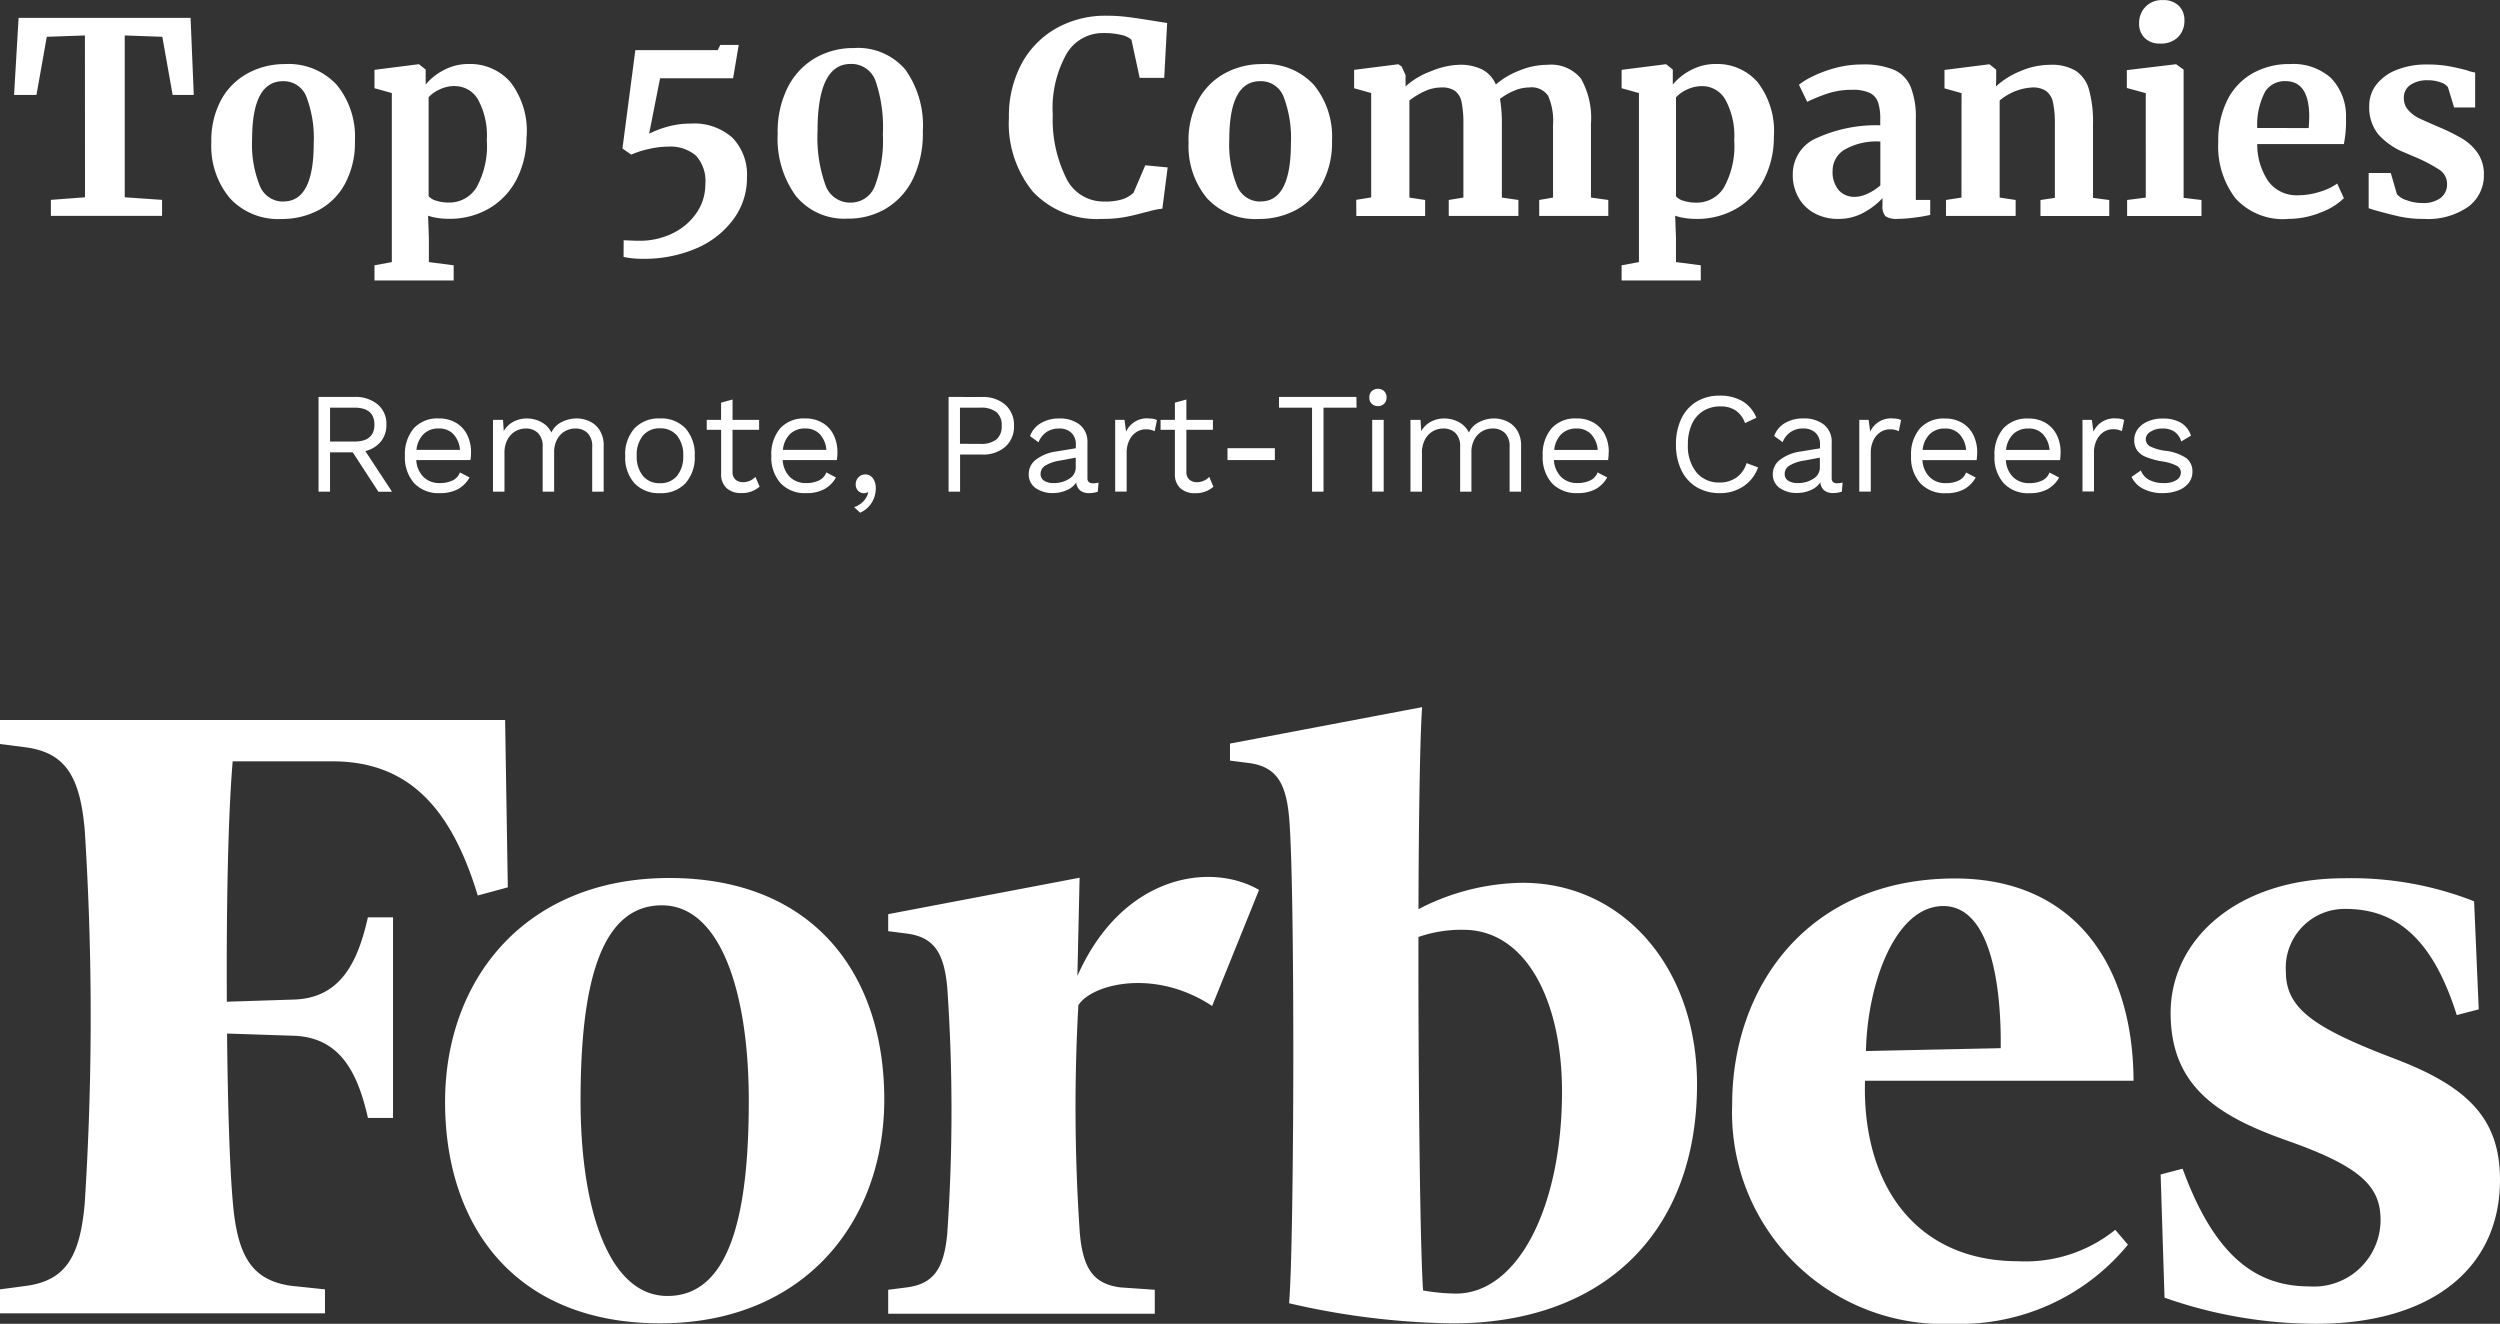
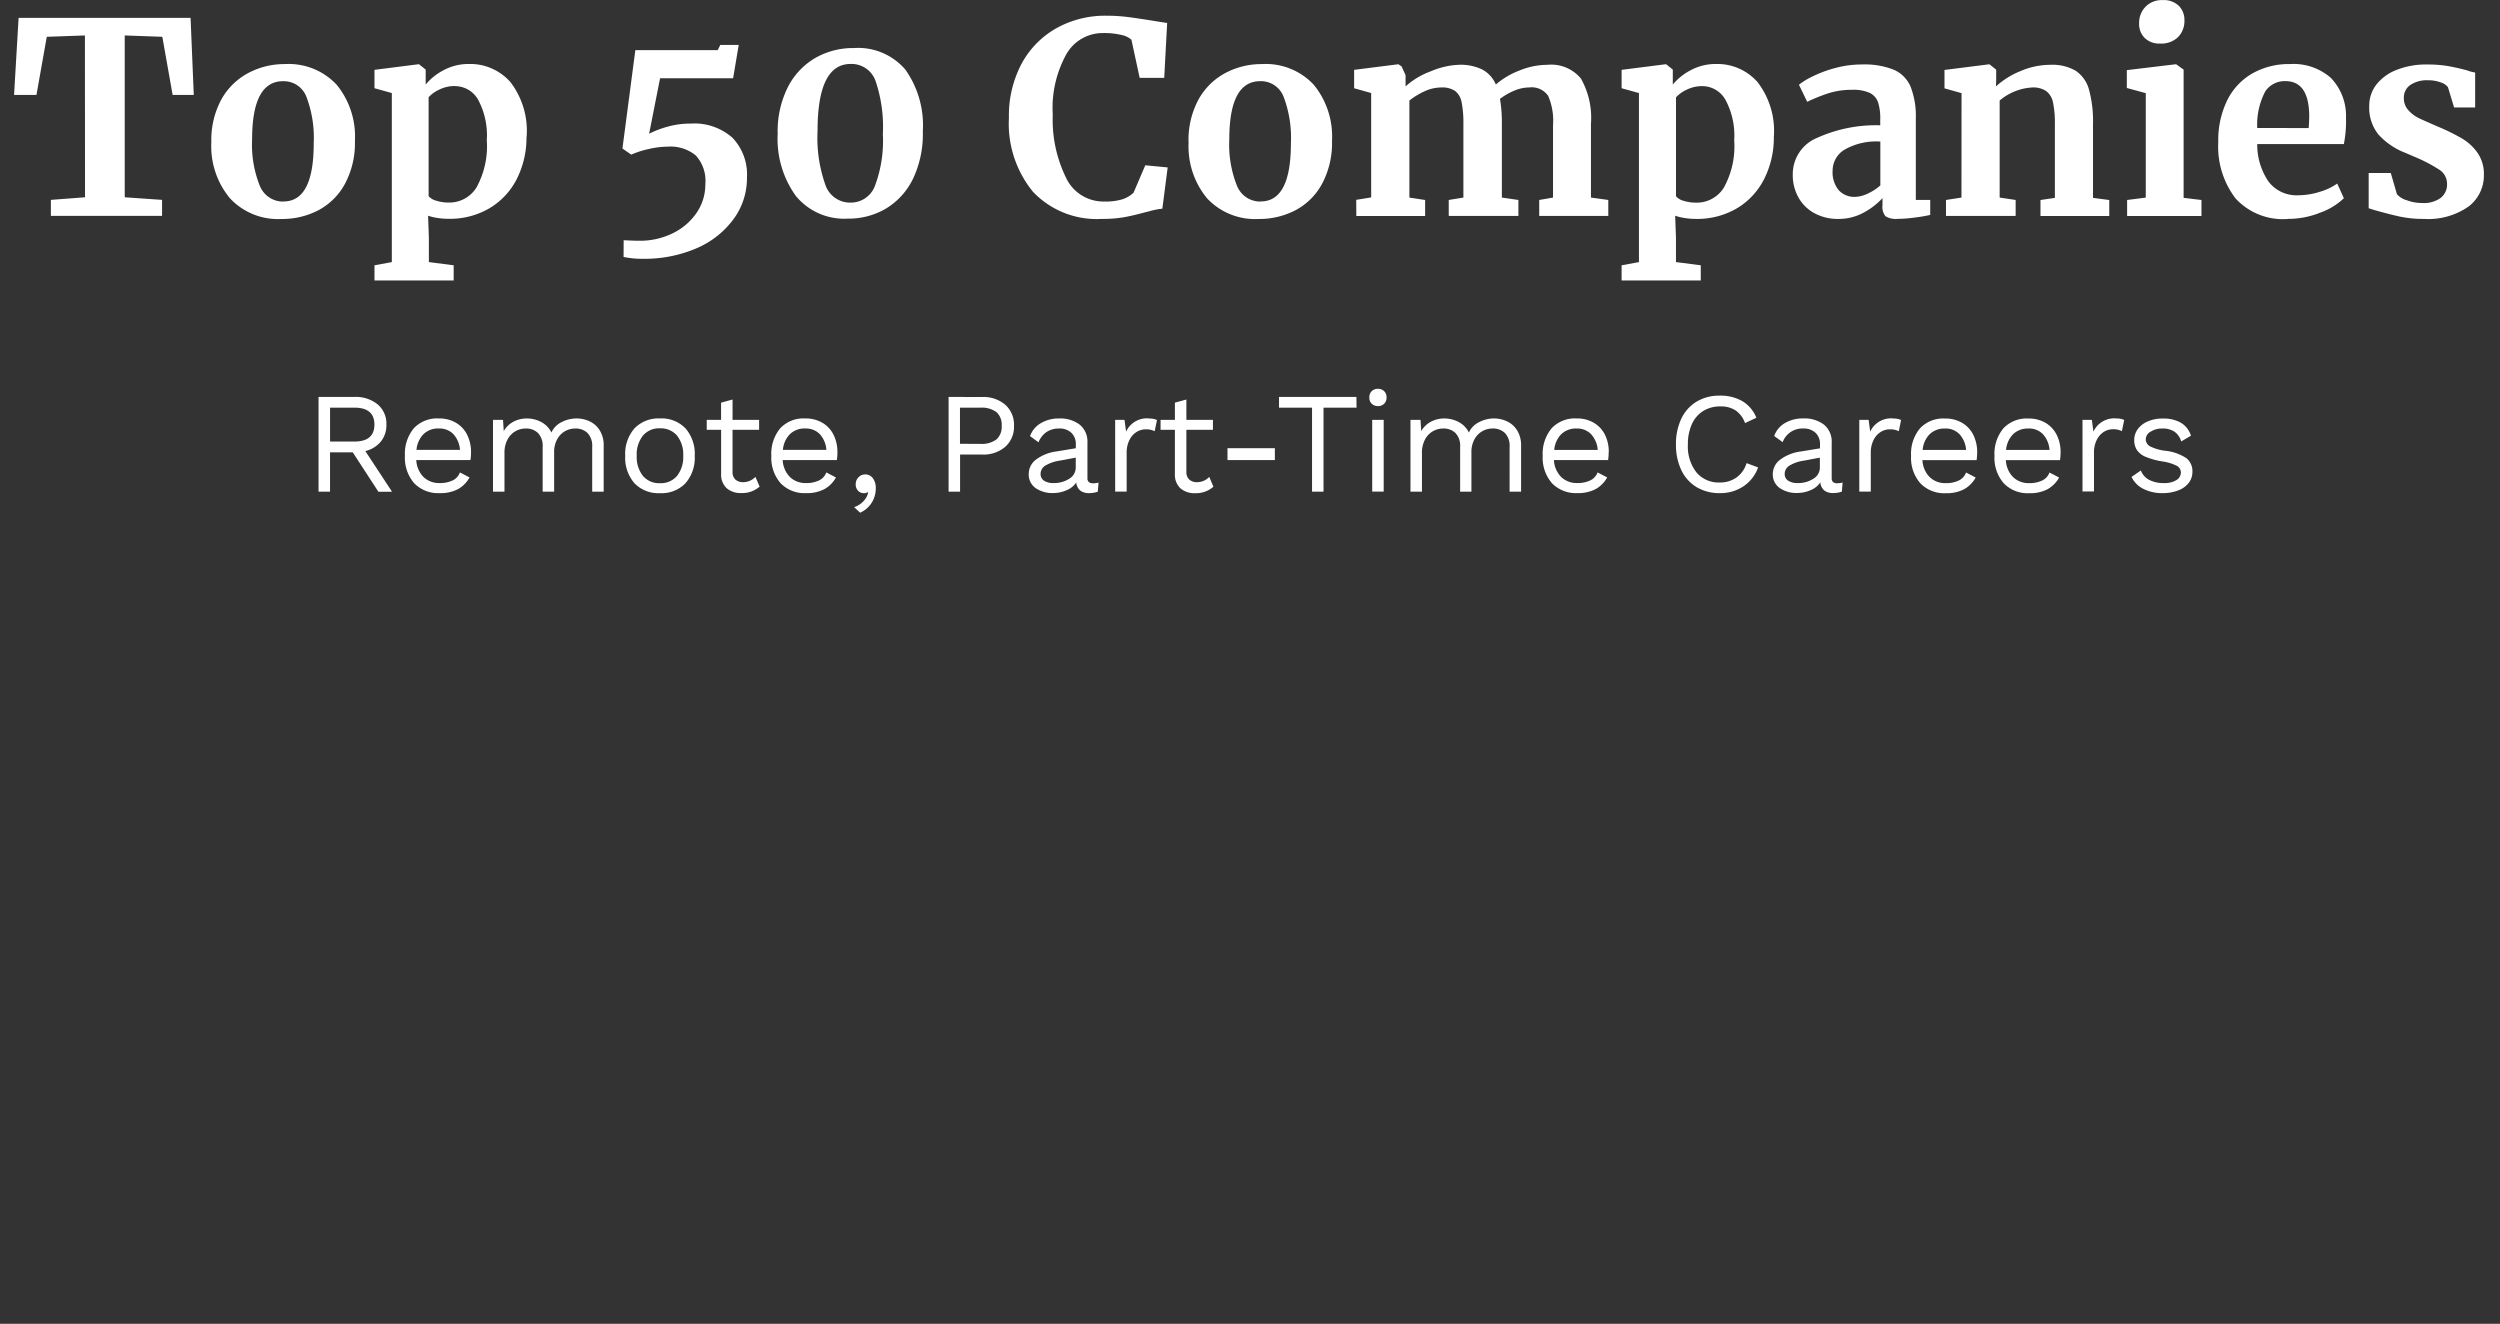
<svg xmlns="http://www.w3.org/2000/svg" width="96.893" height="51.307" viewBox="0 0 96.893 51.307">
  <rect x="0" y="0" width="96.893" height="51.307" fill="#333333" stroke="none" />
  <defs>
    <style>.a{mix-blend-mode:luminosity;isolation:isolate;}.b,.c{fill:#fff;}.b{fill-rule:evenodd;}</style>
  </defs>
  <g class="a">
    <g transform="translate(0 0)">
-       <path class="b" d="M97.416,45.209a8.933,8.933,0,0,0-4.04,1.022c.01-3.558.057-6.66.142-7.83l-7.447,1.412v.66l.729.093c1.041.139,1.438.734,1.561,2.1.237,2.61.2,16.6,0,18.838a29.523,29.523,0,0,0,6.349.78c5.9,0,9.462-3.585,9.462-9.261C104.172,48.478,101.286,45.209,97.416,45.209ZM94.823,61.13a8.021,8.021,0,0,1-1.268-.121c-.114-1.57-.189-8.044-.18-13.7a5.039,5.039,0,0,1,1.741-.279c2.441,0,3.823,2.768,3.823,6.27C98.939,57.749,97.245,61.13,94.823,61.13ZM58.081,45.385l-1.164.316c-1.012-3.325-2.63-5.2-5.639-5.2h-3.86c-.18,2.118-.246,5.648-.227,9.317l2.6-.084c1.732-.056,2.451-1.319,2.867-3.186h.975v7.775H52.66c-.416-1.867-1.145-3.121-2.867-3.186L47.2,51.051c.028,2.787.1,5.165.227,6.576.18,2.071.748,2.982,2.243,3.2l1.325.139v.929H38.4v-.929l1.041-.139c1.5-.214,2.063-1.124,2.243-3.2a113.4,113.4,0,0,0,0-14.463c-.18-2.071-.748-2.982-2.243-3.2L38.4,39.83V38.9H57.977Zm6.264-.362c5.564,0,8.327,3.706,8.327,8.583,0,4.765-3.123,8.676-8.686,8.676S55.65,58.575,55.65,53.7C55.65,48.934,58.772,45.023,64.345,45.023Zm-.293,1.059c-2.46,0-3.151,3.27-3.151,7.57,0,4.189,1.088,7.57,3.369,7.57,2.46,0,3.151-3.27,3.151-7.57C67.421,49.463,66.332,46.082,64.052,46.082Zm41.482,7.728c-.009-4.524,2.9-8.769,8.639-8.769,4.665,0,6.9,3.4,6.917,7.84H110.682c-.113,4.031,1.968,6.995,5.942,6.995a5.541,5.541,0,0,0,3.757-1.217l.492.576a8.406,8.406,0,0,1-6.765,3.065A8.192,8.192,0,0,1,105.534,53.81Zm5.185-2.081,5.223-.111c.028-2.267-.341-5.508-2.224-5.508S110.767,49.175,110.72,51.729Zm23.75-1.616-.852.223c-.908-2.889-2.29-4.115-4.305-4.115a2.283,2.283,0,0,0-2.318,2.434c0,1.431,1.088,2.183,4.239,3.381,2.9,1.105,4.059,2.378,4.059,4.691,0,3.455-2.7,5.573-7.125,5.573a17.777,17.777,0,0,1-5.876-1.012l-.151-4.775.852-.223c1.221,3.344,2.81,4.561,4.9,4.561a2.584,2.584,0,0,0,2.772-2.573c0-1.291-.748-2.062-3.586-3.065-2.64-.929-4.551-2.062-4.551-4.96,0-2.815,2.536-5.22,6.728-5.22a12.981,12.981,0,0,1,5.034.892Zm-49.09-.13c-2.252-1.486-4.684-.836-5.185-.028a71.428,71.428,0,0,0,.057,8.834c.123,1.365.52,1.96,1.561,2.1l1.344.093v.929H72.824v-.929l.729-.093c1.041-.139,1.438-.734,1.561-2.1a69.317,69.317,0,0,0,0-9.512c-.123-1.365-.52-1.96-1.561-2.1l-.729-.093v-.66l7.418-1.412-.085,3.808c1.732-3.92,5.157-4.431,7.04-3.335Z" transform="translate(-38.4 -10.994)" />
      <path class="c" d="M-57.6-9.156l-1.478.052-.4,2.253h-.868l.176-2.986h6.665l.124,2.986H-54.2l-.4-2.253-1.457-.052v6.272l1.447.1v.62h-4.309v-.62l1.323-.1ZM-52.7-5.022a3.3,3.3,0,0,1,.388-1.653A2.571,2.571,0,0,1-51.269-7.7a2.969,2.969,0,0,1,1.416-.346,2.541,2.541,0,0,1,2.01.8,3.168,3.168,0,0,1,.708,2.175,3.35,3.35,0,0,1-.388,1.669,2.5,2.5,0,0,1-1.033,1.023,3.033,3.033,0,0,1-1.421.336,2.544,2.544,0,0,1-2-.8A3.153,3.153,0,0,1-52.7-5.022Zm2.8,2.3q1.168,0,1.168-2.253a4.5,4.5,0,0,0-.279-1.793.941.941,0,0,0-.909-.615q-1.2,0-1.2,2.253a4.287,4.287,0,0,0,.295,1.793A.97.97,0,0,0-49.9-2.718Zm9.414-2.5a3.55,3.55,0,0,1-.357,1.591,2.784,2.784,0,0,1-1.044,1.152,3.031,3.031,0,0,1-1.638.429,2.669,2.669,0,0,1-.429-.036A1.851,1.851,0,0,1-44.3-2.17l.031.858v.94l.961.124V.341h-3.069V-.248l.672-.124V-6.924l-.672-.186v-.713l1.705-.217h.021l.258.207v.579a2.248,2.248,0,0,1,.7-.558,2.027,2.027,0,0,1,.971-.238,2.076,2.076,0,0,1,1.612.7A3.1,3.1,0,0,1-40.481-5.219Zm-2.78-1.974a1.341,1.341,0,0,0-.589.134,1.312,1.312,0,0,0-.424.3v3.834a.567.567,0,0,0,.295.176,1.579,1.579,0,0,0,.491.072,1.234,1.234,0,0,0,1.069-.584,3.316,3.316,0,0,0,.4-1.834,2.917,2.917,0,0,0-.341-1.576A1.033,1.033,0,0,0-43.261-7.192ZM-36.72-1.22q.393.021.6.021a2.88,2.88,0,0,0,1.3-.289,2.361,2.361,0,0,0,.925-.791,1.931,1.931,0,0,0,.341-1.111,1.453,1.453,0,0,0-.372-1.116A1.536,1.536,0,0,0-35-4.847a3.393,3.393,0,0,0-.749.093,3.486,3.486,0,0,0-.677.217l-.341-.238.5-3.813h3.193l.1-.2h.713l-.217,1.292h-2.831l-.424,2.149a3.874,3.874,0,0,1,.718-.274,3.259,3.259,0,0,1,.894-.119,2.226,2.226,0,0,1,1.617.548,2.063,2.063,0,0,1,.563,1.55,2.668,2.668,0,0,1-.522,1.607A3.472,3.472,0,0,1-33.914-.9,5.1,5.1,0,0,1-36-.5a3.386,3.386,0,0,1-.723-.072Zm8.69-.837a2.421,2.421,0,0,1-2.02-.884,3.776,3.776,0,0,1-.7-2.4,3.806,3.806,0,0,1,.4-1.824,2.751,2.751,0,0,1,1.07-1.126,2.958,2.958,0,0,1,1.483-.377,2.41,2.41,0,0,1,2,.842,3.735,3.735,0,0,1,.672,2.382A4.037,4.037,0,0,1-25.5-3.612a2.743,2.743,0,0,1-1.049,1.163A2.839,2.839,0,0,1-28.03-2.057Zm.1-.62a1,1,0,0,0,.956-.667,4.992,4.992,0,0,0,.3-1.989,5.531,5.531,0,0,0-.284-2.062.986.986,0,0,0-.966-.656q-1.281,0-1.281,2.594a5.446,5.446,0,0,0,.3,2.082A1.012,1.012,0,0,0-27.926-2.677Zm9.755.63A3.4,3.4,0,0,1-20.858-3.1a4.169,4.169,0,0,1-.93-2.868A4.28,4.28,0,0,1-21.3-8.055a3.466,3.466,0,0,1,1.349-1.38,3.873,3.873,0,0,1,1.943-.486,6.6,6.6,0,0,1,.878.057q.424.057,1,.15.434.072.475.072l-.114,2.129h-.951l-.32-1.478a.867.867,0,0,0-.393-.186,2.912,2.912,0,0,0-.713-.072,1.62,1.62,0,0,0-1.411.811,4.3,4.3,0,0,0-.532,2.351,5.1,5.1,0,0,0,.506,2.428,1.6,1.6,0,0,0,1.478.94,2.289,2.289,0,0,0,.718-.088,1.181,1.181,0,0,0,.429-.253l.455-1.064.868.083-.207,1.6a2.605,2.605,0,0,0-.429.078q-.212.057-.264.067-.413.114-.77.181A4.811,4.811,0,0,1-18.171-2.046Zm3.348-2.976a3.3,3.3,0,0,1,.388-1.653A2.571,2.571,0,0,1-13.4-7.7a2.969,2.969,0,0,1,1.416-.346,2.541,2.541,0,0,1,2.01.8,3.168,3.168,0,0,1,.708,2.175,3.35,3.35,0,0,1-.388,1.669,2.5,2.5,0,0,1-1.033,1.023,3.033,3.033,0,0,1-1.421.336,2.544,2.544,0,0,1-2-.8A3.153,3.153,0,0,1-14.823-5.022Zm2.8,2.3q1.168,0,1.168-2.253a4.5,4.5,0,0,0-.279-1.793.941.941,0,0,0-.909-.615q-1.2,0-1.2,2.253a4.287,4.287,0,0,0,.295,1.793A.97.97,0,0,0-12.023-2.718Zm3.7-.062.579-.093V-6.924l-.661-.186v-.713l1.715-.217.124.083.155.341v.434a2.975,2.975,0,0,1,.977-.584,3.055,3.055,0,0,1,1.1-.253,1.907,1.907,0,0,1,.9.186,1.178,1.178,0,0,1,.522.579,3.018,3.018,0,0,1,.9-.537,2.89,2.89,0,0,1,1.1-.227,1.488,1.488,0,0,1,1.3.537A3.1,3.1,0,0,1,.77-5.725v2.852l.672.093v.62H-1.235v-.62L-.7-2.873V-5.684A2.4,2.4,0,0,0-.889-6.815a.773.773,0,0,0-.729-.326,1.517,1.517,0,0,0-.594.129,2.384,2.384,0,0,0-.543.315,5.555,5.555,0,0,1,.072.982v2.842l.641.093v.62h-2.7v-.62l.568-.093V-5.715a4.113,4.113,0,0,0-.067-.842A.725.725,0,0,0-4.49-7a.884.884,0,0,0-.537-.14,1.556,1.556,0,0,0-.656.15,2.811,2.811,0,0,0-.584.357v3.761l.61.093v.62H-8.324ZM7.858-5.219A3.55,3.55,0,0,1,7.5-3.627,2.784,2.784,0,0,1,6.458-2.475a3.031,3.031,0,0,1-1.638.429,2.669,2.669,0,0,1-.429-.036,1.851,1.851,0,0,1-.357-.088l.031.858v.94l.961.124V.341H1.958V-.248L2.63-.372V-6.924L1.958-7.11v-.713L3.663-8.04h.021l.258.207v.579a2.248,2.248,0,0,1,.7-.558,2.027,2.027,0,0,1,.971-.238,2.076,2.076,0,0,1,1.612.7A3.1,3.1,0,0,1,7.858-5.219ZM5.079-7.192a1.341,1.341,0,0,0-.589.134,1.312,1.312,0,0,0-.424.3v3.834a.567.567,0,0,0,.295.176,1.579,1.579,0,0,0,.491.072,1.234,1.234,0,0,0,1.07-.584,3.316,3.316,0,0,0,.4-1.834A2.917,2.917,0,0,0,5.978-6.67,1.033,1.033,0,0,0,5.079-7.192Zm3.513,3.42a1.516,1.516,0,0,1,.946-1.416,5.532,5.532,0,0,1,2.444-.486v-.238a1.976,1.976,0,0,0-.088-.661.637.637,0,0,0-.32-.357,1.528,1.528,0,0,0-.677-.119,2.973,2.973,0,0,0-.909.129,6.736,6.736,0,0,0-.837.336l-.32-.661a2.735,2.735,0,0,1,.522-.32,4.7,4.7,0,0,1,.873-.326,3.911,3.911,0,0,1,1.044-.14,3.045,3.045,0,0,1,1.245.207,1.25,1.25,0,0,1,.646.661,3.129,3.129,0,0,1,.2,1.219V-2.78h.558V-2.2a5.771,5.771,0,0,1-.589.1,5.092,5.092,0,0,1-.672.052.754.754,0,0,1-.47-.1.56.56,0,0,1-.119-.424v-.279a2.792,2.792,0,0,1-.723.558,2.021,2.021,0,0,1-1,.248,1.9,1.9,0,0,1-.873-.2,1.561,1.561,0,0,1-.636-.589A1.755,1.755,0,0,1,8.592-3.772ZM11-2.9a1.205,1.205,0,0,0,.5-.129,1.935,1.935,0,0,0,.486-.315V-5.043a2.476,2.476,0,0,0-1.39.315.949.949,0,0,0-.46.811,1.093,1.093,0,0,0,.233.754A.812.812,0,0,0,11-2.9Zm4.133-4.02-.661-.186v-.713l1.715-.217h.031l.258.207v.4l-.01.248a3.186,3.186,0,0,1,.94-.589,2.941,2.941,0,0,1,1.168-.248,1.8,1.8,0,0,1,.987.233,1.288,1.288,0,0,1,.512.729,4.661,4.661,0,0,1,.155,1.343v2.852l.63.083v.62H18.192v-.62l.558-.083V-5.715a3.828,3.828,0,0,0-.072-.842A.734.734,0,0,0,18.414-7a.909.909,0,0,0-.543-.14,2.138,2.138,0,0,0-1.261.506v3.761l.62.093v.62h-2.7v-.62l.6-.093Zm7.688-1.922a.8.8,0,0,1-.589-.217.755.755,0,0,1-.217-.558.9.9,0,0,1,.248-.651.874.874,0,0,1,.661-.258.842.842,0,0,1,.63.222.76.76,0,0,1,.217.553.894.894,0,0,1-.248.661.936.936,0,0,1-.692.248Zm-.548,1.922-.734-.2v-.692l1.891-.227h.021l.289.207v4.97l.692.083v.62H21.55v-.62l.723-.093Zm5.508,4.877a2.491,2.491,0,0,1-2.031-.8,3.313,3.313,0,0,1-.667-2.186,3.52,3.52,0,0,1,.346-1.612,2.449,2.449,0,0,1,.977-1.044,2.876,2.876,0,0,1,1.457-.362,2.19,2.19,0,0,1,1.591.543,2.121,2.121,0,0,1,.579,1.545,4.533,4.533,0,0,1-.083,1.013H26.593a2.533,2.533,0,0,0,.444,1.462,1.364,1.364,0,0,0,1.147.522,2.777,2.777,0,0,0,.832-.134,2.255,2.255,0,0,0,.677-.32l.258.568a2.537,2.537,0,0,1-.9.553A3.347,3.347,0,0,1,27.781-2.046Zm.806-3.524q.021-.289.021-.444,0-1.374-.92-1.374a.9.9,0,0,0-.785.4,2.769,2.769,0,0,0-.31,1.416Zm3.42,2.563a.776.776,0,0,0,.377.233,1.707,1.707,0,0,0,.594.109,1.121,1.121,0,0,0,.729-.2A.657.657,0,0,0,33.95-3.4a.649.649,0,0,0-.3-.553,6.163,6.163,0,0,0-1.013-.522L32.349-4.6a2.725,2.725,0,0,1-1.064-.723,1.659,1.659,0,0,1-.351-1.1,1.338,1.338,0,0,1,.279-.832A1.824,1.824,0,0,1,32-7.823a3.072,3.072,0,0,1,1.168-.207A4.8,4.8,0,0,1,34-7.967q.346.062.729.165a1.5,1.5,0,0,0,.31.083v1.354h-.816l-.238-.785a.542.542,0,0,0-.279-.186,1.387,1.387,0,0,0-.5-.083,1.142,1.142,0,0,0-.677.181.582.582,0,0,0-.253.5.683.683,0,0,0,.176.481,1.326,1.326,0,0,0,.382.295q.207.1.765.341a8.018,8.018,0,0,1,.925.455,1.946,1.946,0,0,1,.61.563,1.429,1.429,0,0,1,.243.842,1.508,1.508,0,0,1-.6,1.24,2.724,2.724,0,0,1-1.726.475,4.376,4.376,0,0,1-.946-.093q-.419-.093-.966-.248l-.227-.072V-3.824h.858ZM-47.22,7H-48.1V8.526h-.445V4.854h1.391a1.342,1.342,0,0,1,.9.289.977.977,0,0,1,.339.785,1.007,1.007,0,0,1-.217.657,1.106,1.106,0,0,1-.6.367l1.035,1.575h-.529Zm-.879-.417h.94q.779,0,.779-.657t-.779-.657h-.94Zm5.464.406a2.2,2.2,0,0,1-.022.312h-2.1a1,1,0,0,0,.281.657.864.864,0,0,0,.626.234,1.1,1.1,0,0,0,.509-.106.548.548,0,0,0,.275-.306l.373.195a1.156,1.156,0,0,1-.445.451,1.447,1.447,0,0,1-.712.156,1.286,1.286,0,0,1-.988-.384,1.5,1.5,0,0,1-.359-1.063,1.541,1.541,0,0,1,.342-1.063,1.233,1.233,0,0,1,.971-.384,1.271,1.271,0,0,1,.673.172,1.108,1.108,0,0,1,.428.467A1.483,1.483,0,0,1-42.635,6.99Zm-1.246-.913a.818.818,0,0,0-.593.217.992.992,0,0,0-.275.612h1.686a1.017,1.017,0,0,0-.256-.609A.744.744,0,0,0-43.881,6.078Zm5.325-.389a1.205,1.205,0,0,1,.52.114.921.921,0,0,1,.392.353,1.088,1.088,0,0,1,.15.59V8.526h-.445V6.79a.717.717,0,0,0-.181-.537.655.655,0,0,0-.476-.175A.8.8,0,0,0-39,6.186a.8.8,0,0,0-.3.317,1.024,1.024,0,0,0-.114.5V8.526h-.445V6.79a.717.717,0,0,0-.181-.537.655.655,0,0,0-.476-.175.805.805,0,0,0-.389.1.8.8,0,0,0-.312.32,1.086,1.086,0,0,0-.122.54V8.526h-.445V5.744h.389l.028.434a.941.941,0,0,1,.381-.367,1.091,1.091,0,0,1,.509-.122,1.174,1.174,0,0,1,.565.139.913.913,0,0,1,.392.406.835.835,0,0,1,.4-.406A1.256,1.256,0,0,1-38.556,5.688Zm3.244,0a1.286,1.286,0,0,1,.988.384,1.5,1.5,0,0,1,.359,1.063A1.5,1.5,0,0,1-34.325,8.2a1.286,1.286,0,0,1-.988.384A1.286,1.286,0,0,1-36.3,8.2a1.5,1.5,0,0,1-.359-1.063A1.5,1.5,0,0,1-36.3,6.072,1.286,1.286,0,0,1-35.312,5.688Zm0,.384a.819.819,0,0,0-.662.284,1.171,1.171,0,0,0-.239.779,1.171,1.171,0,0,0,.239.779.819.819,0,0,0,.662.284.819.819,0,0,0,.662-.284,1.171,1.171,0,0,0,.239-.779,1.171,1.171,0,0,0-.239-.779A.819.819,0,0,0-35.312,6.072Zm3.862,2.259a1.032,1.032,0,0,1-.718.25.821.821,0,0,1-.554-.184.715.715,0,0,1-.22-.562V6.128H-33.5V5.744h.556V5.076l.445-.122v.79h1.029v.384H-32.5v1.63a.388.388,0,0,0,.114.3.435.435,0,0,0,.3.1.65.65,0,0,0,.473-.206Zm3.016-1.341a2.2,2.2,0,0,1-.022.312h-2.1a1,1,0,0,0,.281.657.864.864,0,0,0,.626.234,1.1,1.1,0,0,0,.509-.106.548.548,0,0,0,.275-.306l.373.195a1.156,1.156,0,0,1-.445.451,1.447,1.447,0,0,1-.712.156,1.286,1.286,0,0,1-.988-.384,1.5,1.5,0,0,1-.359-1.063,1.541,1.541,0,0,1,.342-1.063,1.233,1.233,0,0,1,.971-.384,1.271,1.271,0,0,1,.673.172,1.108,1.108,0,0,1,.428.467A1.483,1.483,0,0,1-28.435,6.99Zm-1.246-.913a.818.818,0,0,0-.593.217.992.992,0,0,0-.275.612h1.686a1.017,1.017,0,0,0-.256-.609A.744.744,0,0,0-29.681,6.078Zm2.315,1.781a.36.36,0,0,1,.306.15.638.638,0,0,1,.111.389,1.041,1.041,0,0,1-.15.545,1.022,1.022,0,0,1-.456.4l-.234-.217a.851.851,0,0,0,.362-.228.713.713,0,0,0,.184-.339l-.022-.011a.253.253,0,0,1-.156.039.3.3,0,0,1-.211-.092.344.344,0,0,1-.095-.259.367.367,0,0,1,.106-.262A.34.34,0,0,1-27.367,7.858Zm4.535-3a1.294,1.294,0,0,1,.9.3,1.039,1.039,0,0,1,.339.815,1.039,1.039,0,0,1-.339.815,1.294,1.294,0,0,1-.9.3h-.851V8.526h-.445V4.854ZM-22.9,6.673a.951.951,0,0,0,.632-.175.657.657,0,0,0,.2-.526.657.657,0,0,0-.2-.526.951.951,0,0,0-.632-.175h-.785v1.4Zm4.362,1.53a.915.915,0,0,0,.223-.028l-.028.351a.985.985,0,0,1-.334.056.555.555,0,0,1-.342-.095.464.464,0,0,1-.159-.317.836.836,0,0,1-.376.3,1.282,1.282,0,0,1-.52.109,1.134,1.134,0,0,1-.679-.192.64.64,0,0,1-.267-.554.693.693,0,0,1,.278-.548,1.69,1.69,0,0,1,.807-.32l.74-.122V6.69a.591.591,0,0,0-.172-.445.659.659,0,0,0-.479-.167.856.856,0,0,0-.481.134.859.859,0,0,0-.314.4l-.328-.239a.938.938,0,0,1,.415-.5,1.343,1.343,0,0,1,.709-.184,1.24,1.24,0,0,1,.8.239.849.849,0,0,1,.3.707V8a.2.2,0,0,0,.05.15A.221.221,0,0,0-18.536,8.2Zm-1.513-.011a1.072,1.072,0,0,0,.6-.167.5.5,0,0,0,.253-.434V7.207l-.623.117a1.469,1.469,0,0,0-.556.192.375.375,0,0,0-.184.32.3.3,0,0,0,.134.264A.652.652,0,0,0-20.05,8.192Zm3.695-2.5a.672.672,0,0,1,.306.056l-.089.434a.735.735,0,0,0-.351-.072.663.663,0,0,0-.348.1.765.765,0,0,0-.278.312,1.08,1.08,0,0,0-.109.5v1.5h-.445V5.744h.362l.061.456A.885.885,0,0,1-16.355,5.688Zm2.493,2.643a1.032,1.032,0,0,1-.718.25.821.821,0,0,1-.554-.184.715.715,0,0,1-.22-.562V6.128h-.556V5.744h.556V5.076l.445-.122v.79h1.029v.384h-1.029v1.63a.388.388,0,0,0,.114.3.435.435,0,0,0,.3.1.65.65,0,0,0,.473-.206ZM-11.481,7.3h-1.836V6.84h1.836Zm3.166-2.031h-1.28V8.526h-.445V5.271h-1.28V4.854h3Zm.829-.061a.327.327,0,0,1-.242-.092.327.327,0,0,1-.092-.242.327.327,0,0,1,.092-.242.327.327,0,0,1,.242-.092.327.327,0,0,1,.242.092.327.327,0,0,1,.092.242.327.327,0,0,1-.092.242A.327.327,0,0,1-7.486,5.21Zm.223,3.316h-.445V5.744h.445ZM-3,5.688a1.205,1.205,0,0,1,.52.114.921.921,0,0,1,.392.353,1.088,1.088,0,0,1,.15.59V8.526h-.445V6.79a.717.717,0,0,0-.181-.537.655.655,0,0,0-.476-.175.8.8,0,0,0-.409.109.8.8,0,0,0-.3.317,1.024,1.024,0,0,0-.114.5V8.526H-4.3V6.79a.717.717,0,0,0-.181-.537.655.655,0,0,0-.476-.175.805.805,0,0,0-.389.1.8.8,0,0,0-.312.32,1.086,1.086,0,0,0-.122.54V8.526h-.445V5.744h.389l.028.434a.941.941,0,0,1,.381-.367,1.091,1.091,0,0,1,.509-.122,1.174,1.174,0,0,1,.565.139.913.913,0,0,1,.392.406.835.835,0,0,1,.4-.406A1.256,1.256,0,0,1-3,5.688Zm4.457,1.3a2.2,2.2,0,0,1-.022.312h-2.1a1,1,0,0,0,.281.657.864.864,0,0,0,.626.234,1.1,1.1,0,0,0,.509-.106.548.548,0,0,0,.275-.306l.373.195a1.156,1.156,0,0,1-.445.451,1.447,1.447,0,0,1-.712.156A1.286,1.286,0,0,1-.739,8.2,1.5,1.5,0,0,1-1.1,7.135,1.541,1.541,0,0,1-.756,6.072a1.233,1.233,0,0,1,.971-.384,1.271,1.271,0,0,1,.673.172,1.108,1.108,0,0,1,.428.467A1.483,1.483,0,0,1,1.461,6.99ZM.215,6.078a.818.818,0,0,0-.593.217.992.992,0,0,0-.275.612H1.033A1.017,1.017,0,0,0,.777,6.3.744.744,0,0,0,.215,6.078ZM7.248,7.586a1.465,1.465,0,0,1-.568.732,1.6,1.6,0,0,1-.913.264,1.715,1.715,0,0,1-.9-.231,1.533,1.533,0,0,1-.593-.657,2.258,2.258,0,0,1-.209-1,2.263,2.263,0,0,1,.209-1,1.53,1.53,0,0,1,.593-.659,1.694,1.694,0,0,1,.89-.231,1.687,1.687,0,0,1,.887.217,1.321,1.321,0,0,1,.537.64l-.44.206a1,1,0,0,0-.356-.484,1.025,1.025,0,0,0-.6-.161,1.234,1.234,0,0,0-.662.175,1.153,1.153,0,0,0-.44.509,1.853,1.853,0,0,0-.156.79,1.627,1.627,0,0,0,.331,1.082,1.121,1.121,0,0,0,.9.392,1.1,1.1,0,0,0,.645-.189A1.031,1.031,0,0,0,6.8,7.419ZM10.3,8.2a.915.915,0,0,0,.223-.028l-.028.351a.985.985,0,0,1-.334.056.555.555,0,0,1-.342-.095.464.464,0,0,1-.159-.317.836.836,0,0,1-.376.3,1.282,1.282,0,0,1-.52.109,1.134,1.134,0,0,1-.679-.192.64.64,0,0,1-.267-.554A.693.693,0,0,1,8.1,7.288a1.69,1.69,0,0,1,.807-.32l.74-.122V6.69a.591.591,0,0,0-.172-.445A.659.659,0,0,0,9,6.078a.813.813,0,0,0-.8.529l-.328-.239a.938.938,0,0,1,.415-.5A1.343,1.343,0,0,1,9,5.688a1.24,1.24,0,0,1,.8.239.849.849,0,0,1,.3.707V8a.2.2,0,0,0,.05.15A.221.221,0,0,0,10.3,8.2ZM8.789,8.192a1.072,1.072,0,0,0,.6-.167.5.5,0,0,0,.253-.434V7.207l-.623.117a1.469,1.469,0,0,0-.556.192.375.375,0,0,0-.184.32.3.3,0,0,0,.134.264A.652.652,0,0,0,8.789,8.192Zm3.695-2.5a.672.672,0,0,1,.306.056l-.089.434a.735.735,0,0,0-.351-.072.663.663,0,0,0-.348.1.765.765,0,0,0-.278.312,1.08,1.08,0,0,0-.109.5v1.5h-.445V5.744h.362l.061.456A.885.885,0,0,1,12.484,5.688Zm3.255,1.3a2.2,2.2,0,0,1-.022.312h-2.1a1,1,0,0,0,.281.657.864.864,0,0,0,.626.234,1.1,1.1,0,0,0,.509-.106.548.548,0,0,0,.275-.306l.373.195a1.156,1.156,0,0,1-.445.451,1.447,1.447,0,0,1-.712.156,1.286,1.286,0,0,1-.988-.384,1.5,1.5,0,0,1-.359-1.063,1.541,1.541,0,0,1,.342-1.063,1.233,1.233,0,0,1,.971-.384,1.271,1.271,0,0,1,.673.172,1.108,1.108,0,0,1,.428.467A1.483,1.483,0,0,1,15.739,6.99Zm-1.246-.913a.818.818,0,0,0-.593.217.992.992,0,0,0-.275.612H15.31a1.017,1.017,0,0,0-.256-.609A.744.744,0,0,0,14.493,6.078Zm4.479.913a2.2,2.2,0,0,1-.022.312h-2.1a1,1,0,0,0,.281.657.864.864,0,0,0,.626.234,1.1,1.1,0,0,0,.509-.106.548.548,0,0,0,.275-.306l.373.195a1.156,1.156,0,0,1-.445.451,1.447,1.447,0,0,1-.712.156,1.286,1.286,0,0,1-.988-.384,1.5,1.5,0,0,1-.359-1.063,1.541,1.541,0,0,1,.342-1.063,1.233,1.233,0,0,1,.971-.384,1.271,1.271,0,0,1,.673.172,1.108,1.108,0,0,1,.428.467A1.483,1.483,0,0,1,18.972,6.99Zm-1.246-.913a.818.818,0,0,0-.593.217.992.992,0,0,0-.275.612h1.686a1.017,1.017,0,0,0-.256-.609A.744.744,0,0,0,17.725,6.078Zm3.405-.389a.672.672,0,0,1,.306.056l-.089.434A.735.735,0,0,0,21,6.106a.663.663,0,0,0-.348.1.765.765,0,0,0-.278.312,1.08,1.08,0,0,0-.108.5v1.5h-.445V5.744h.362l.061.456A.885.885,0,0,1,21.131,5.688Zm1.786,2.893a1.618,1.618,0,0,1-.723-.159,1,1,0,0,1-.473-.47l.362-.25a.678.678,0,0,0,.328.367,1.172,1.172,0,0,0,.551.122.892.892,0,0,0,.5-.117.346.346,0,0,0,.172-.295.293.293,0,0,0-.161-.259,1.808,1.808,0,0,0-.568-.17,2.9,2.9,0,0,1-.634-.175.762.762,0,0,1-.339-.262.692.692,0,0,1-.106-.392.708.708,0,0,1,.134-.417.925.925,0,0,1,.384-.3,1.383,1.383,0,0,1,.579-.114,1.365,1.365,0,0,1,.715.164.911.911,0,0,1,.387.5l-.378.223a.7.7,0,0,0-.27-.384.82.82,0,0,0-.453-.117.832.832,0,0,0-.462.122.344.344,0,0,0-.189.284.315.315,0,0,0,.164.284,1.82,1.82,0,0,0,.587.172,1.842,1.842,0,0,1,.818.284.642.642,0,0,1,.239.534.684.684,0,0,1-.142.426.928.928,0,0,1-.406.292A1.648,1.648,0,0,1,22.917,8.582Z" transform="translate(60.891 10.53)" />
    </g>
  </g>
</svg>